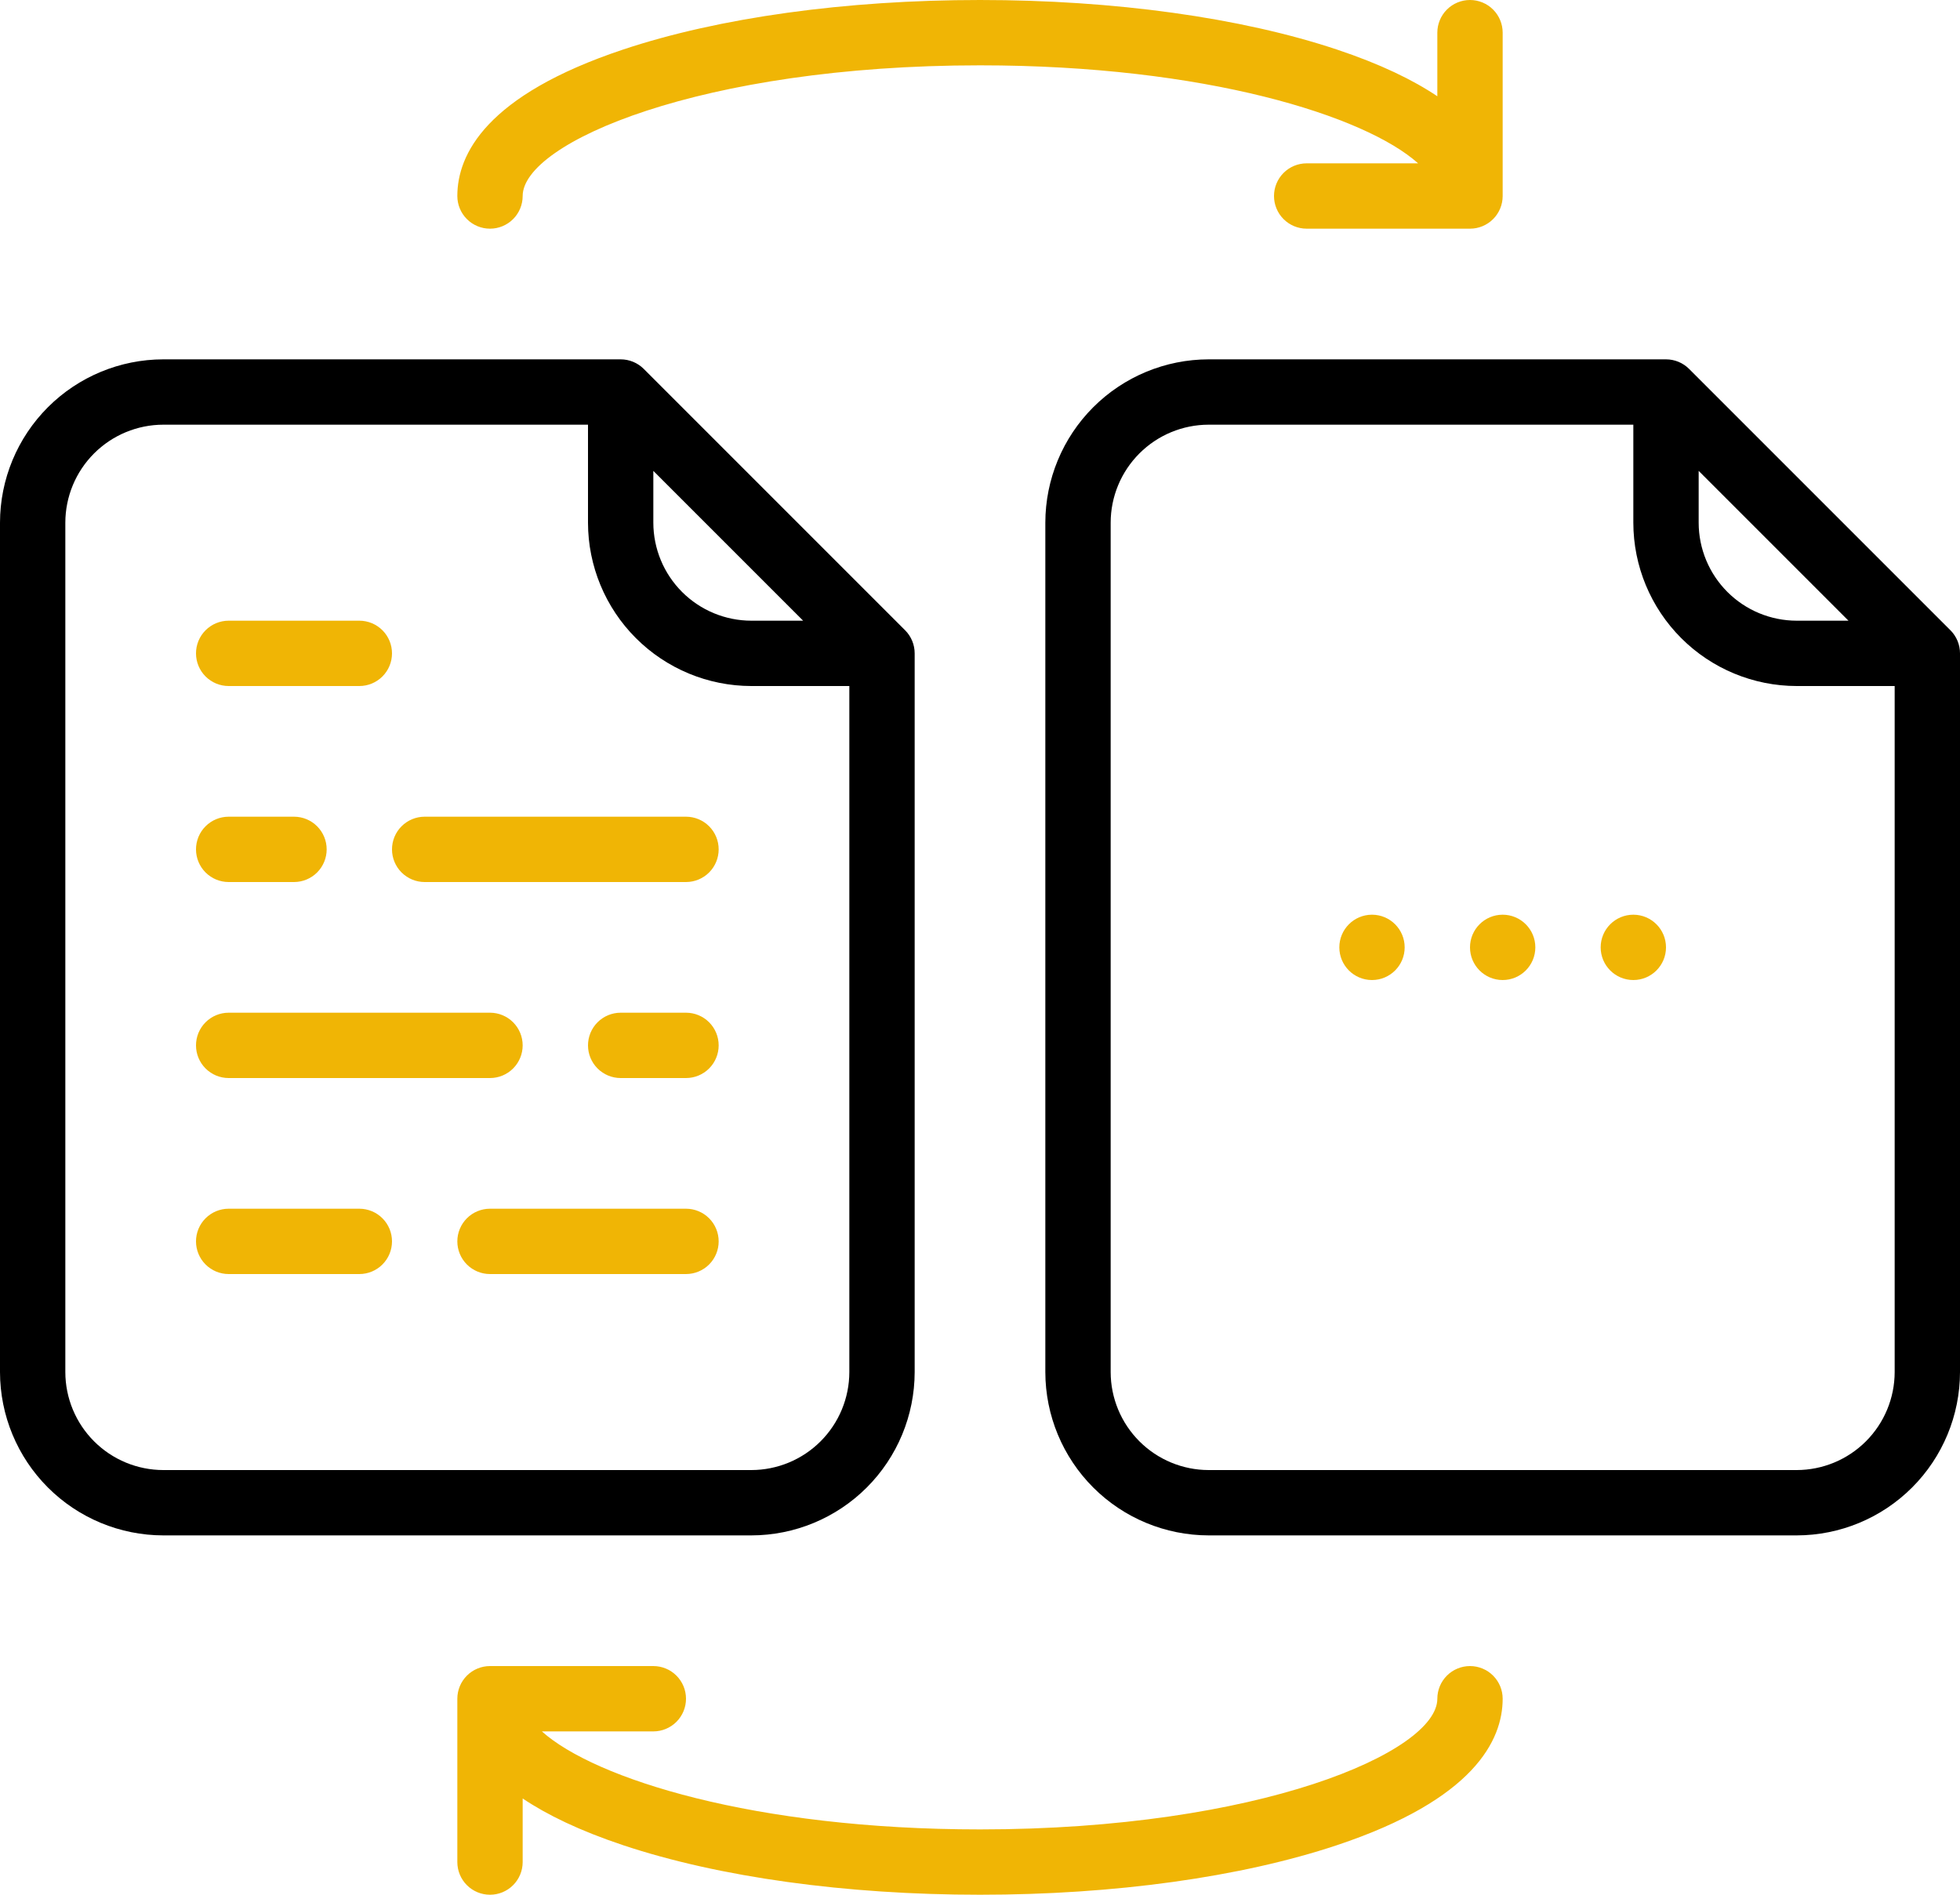
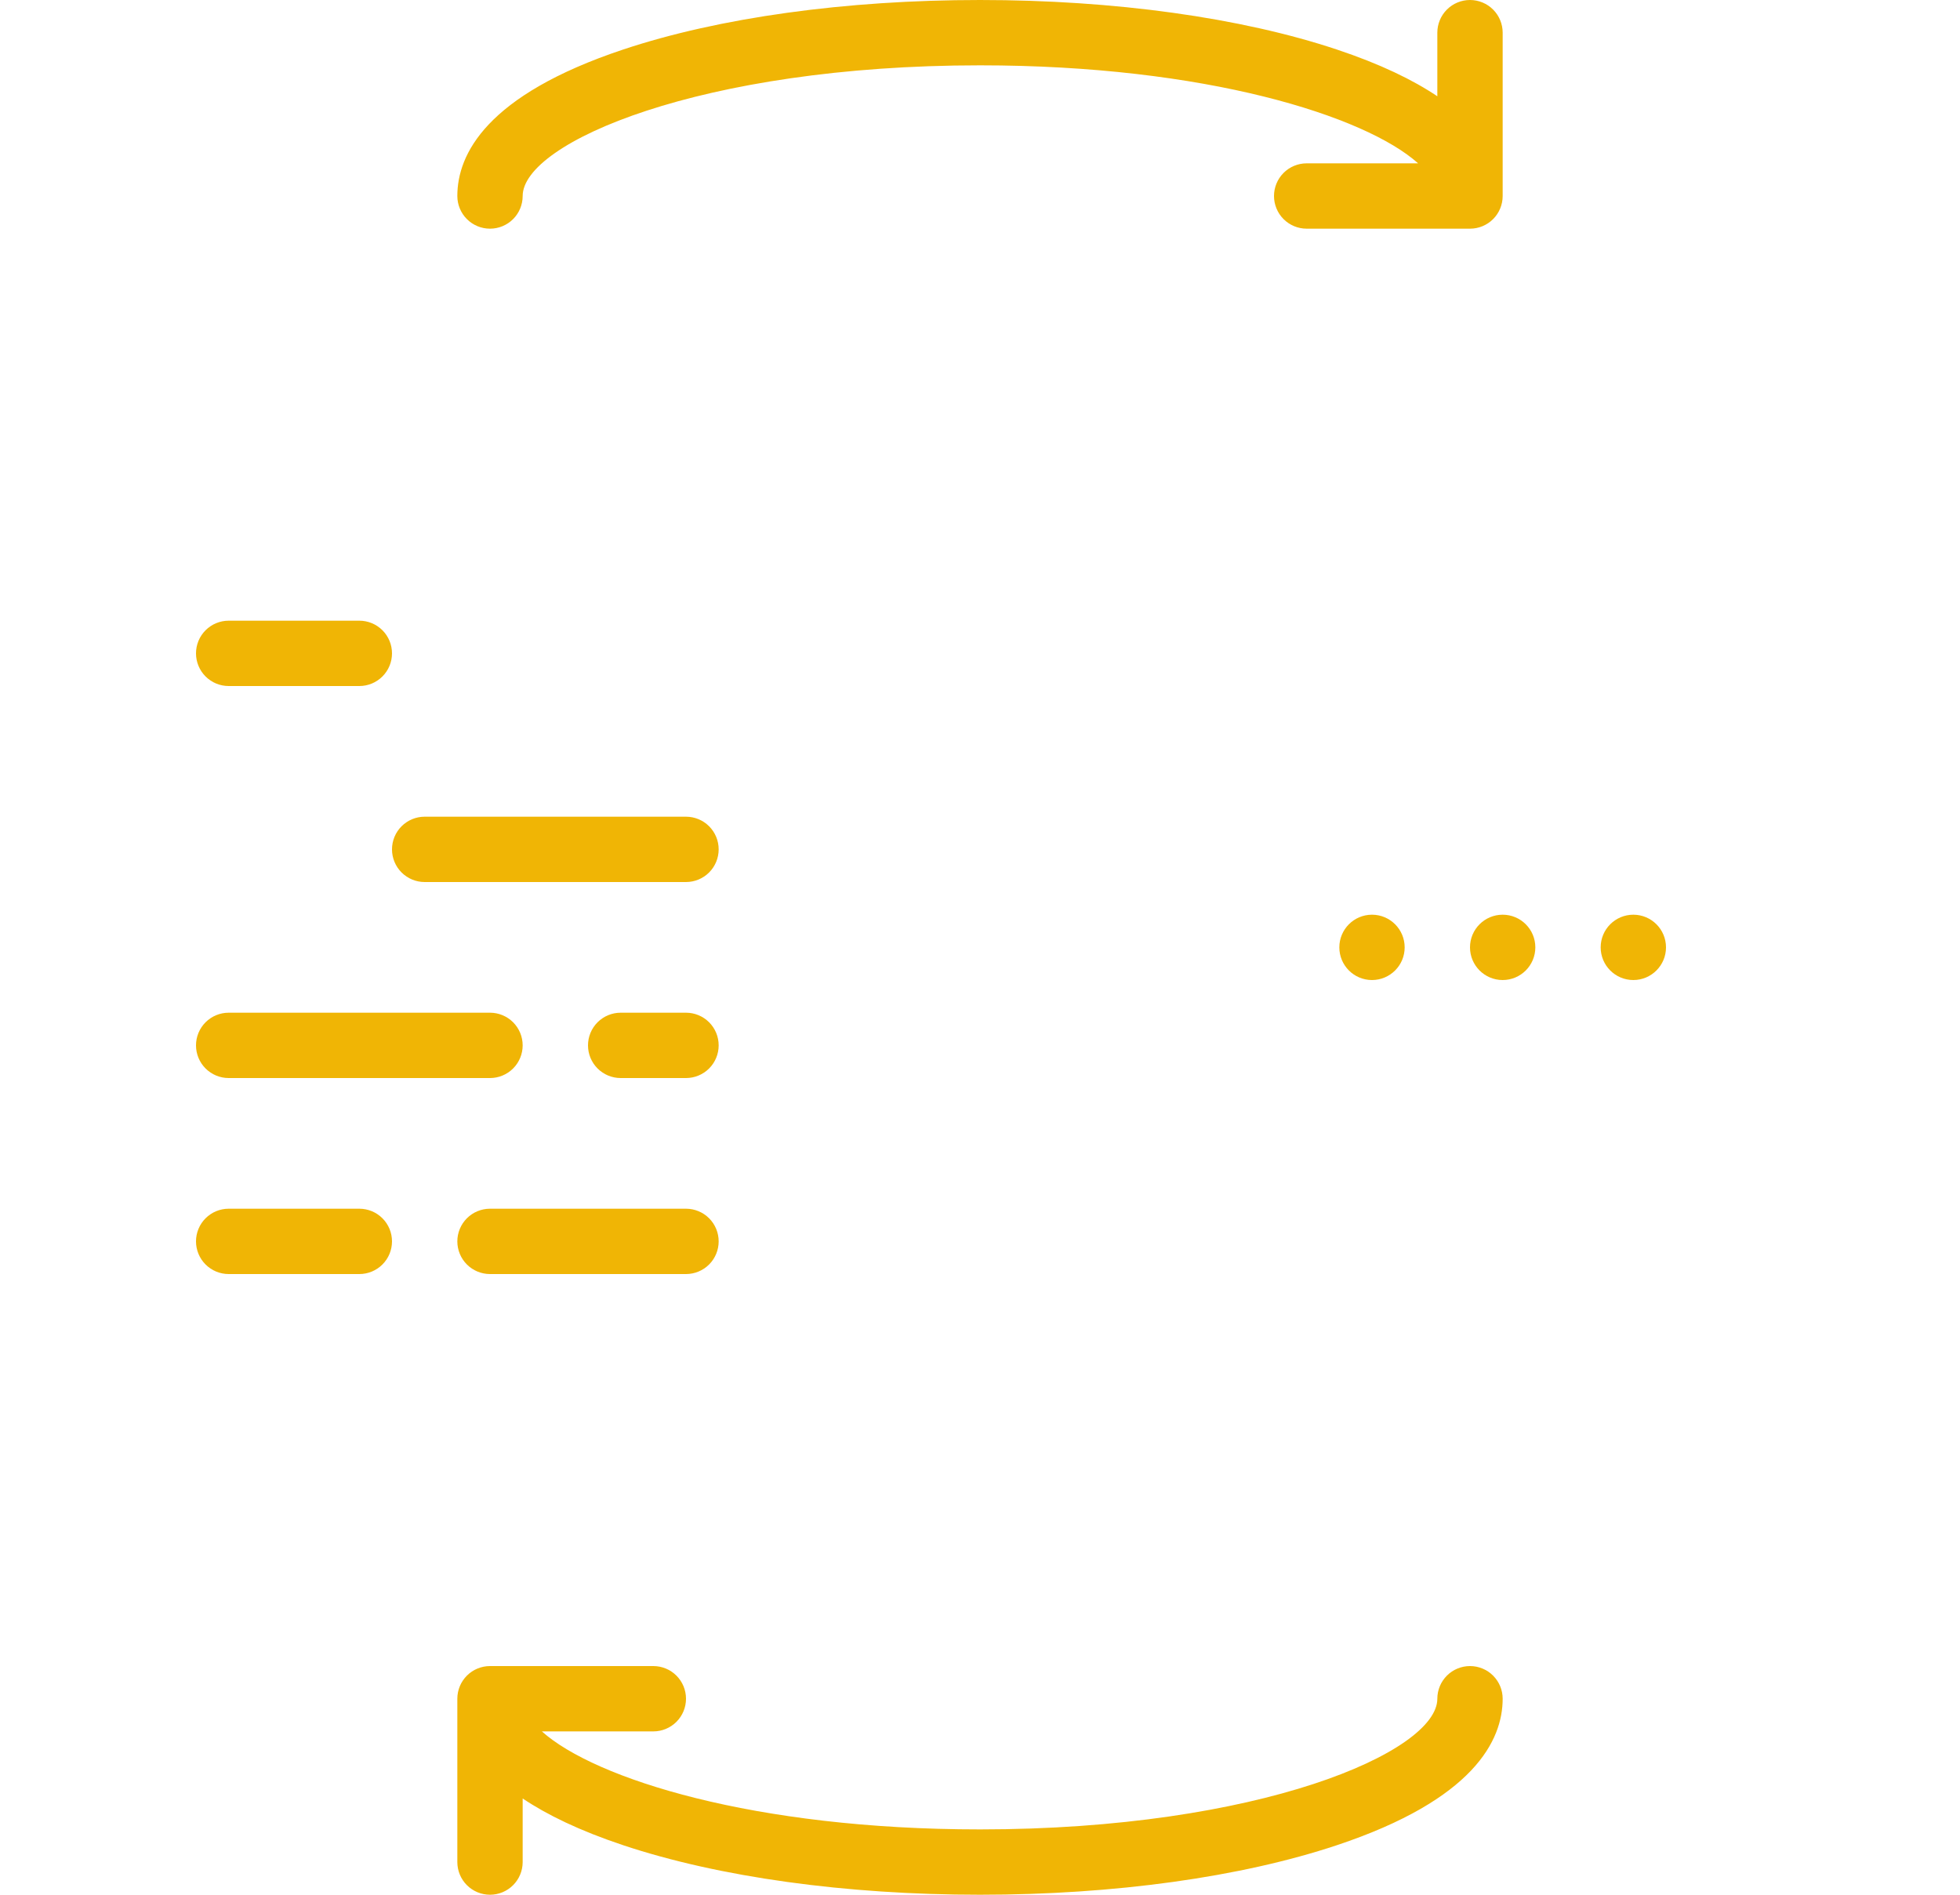
<svg xmlns="http://www.w3.org/2000/svg" width="480" height="464" viewBox="0 0 480 464" fill="none">
-   <path d="M40 376H184C194.605 375.988 204.772 371.77 212.271 364.271C219.77 356.772 223.988 346.605 224 336V160C224 158.949 223.793 157.909 223.391 156.938C222.989 155.968 222.4 155.086 221.657 154.343L157.657 90.343C156.914 89.6 156.032 89.011 155.062 88.609C154.091 88.207 153.051 88 152 88H40C29.395 88.012 19.228 92.23 11.729 99.729C4.23 107.228 0.012 117.395 0 128V336C0.012 346.605 4.23 356.772 11.729 364.271C19.228 371.77 29.395 375.988 40 376V376ZM160 115.313L196.687 152H184C177.637 151.993 171.537 149.462 167.038 144.962C162.538 140.463 160.007 134.363 160 128V115.313ZM16 128C16.007 121.637 18.538 115.537 23.038 111.038C27.537 106.538 33.637 104.007 40 104H144V128C144.012 138.605 148.23 148.772 155.729 156.271C163.228 163.77 173.395 167.988 184 168H208V336C207.993 342.363 205.462 348.463 200.962 352.962C196.463 357.462 190.363 359.993 184 360H40C33.637 359.993 27.537 357.462 23.038 352.962C18.538 348.463 16.007 342.363 16 336V128Z" fill="black" />
-   <path d="M413.657 90.343C412.914 89.6 412.032 89.011 411.062 88.609C410.091 88.207 409.051 88 408 88H296C285.395 88.012 275.228 92.23 267.729 99.729C260.23 107.228 256.012 117.395 256 128V336C256.012 346.605 260.23 356.772 267.729 364.271C275.228 371.77 285.395 375.988 296 376H440C450.605 375.988 460.772 371.77 468.271 364.271C475.77 356.772 479.988 346.605 480 336V160C480 158.949 479.793 157.909 479.391 156.938C478.989 155.968 478.4 155.086 477.657 154.343L413.657 90.343ZM416 115.313L452.687 152H440C433.637 151.993 427.537 149.462 423.038 144.962C418.538 140.463 416.007 134.363 416 128V115.313ZM464 336C463.993 342.363 461.462 348.463 456.962 352.962C452.463 357.462 446.363 359.993 440 360H296C289.637 359.993 283.537 357.462 279.038 352.962C274.538 348.463 272.007 342.363 272 336V128C272.007 121.637 274.538 115.537 279.038 111.038C283.537 106.538 289.637 104.007 296 104H400V128C400.012 138.605 404.23 148.772 411.729 156.271C419.228 163.77 429.395 167.988 440 168H464V336Z" fill="black" />
  <path d="M336 240C340.418 240 344 236.418 344 232C344 227.582 340.418 224 336 224C331.582 224 328 227.582 328 232C328 236.418 331.582 240 336 240Z" fill="#F0B505" />
  <path d="M368 240C372.418 240 376 236.418 376 232C376 227.582 372.418 224 368 224C363.582 224 360 227.582 360 232C360 236.418 363.582 240 368 240Z" fill="#F0B505" />
  <path d="M400 240C404.418 240 408 236.418 408 232C408 227.582 404.418 224 400 224C395.582 224 392 227.582 392 232C392 236.418 395.582 240 400 240Z" fill="#F0B505" />
  <path d="M312 48C312 50.122 312.843 52.157 314.343 53.657C315.843 55.157 317.878 56 320 56H360C362.122 56 364.157 55.157 365.657 53.657C367.157 52.157 368 50.122 368 48V8C368 5.878 367.157 3.843 365.657 2.343C364.157 0.843 362.122 0 360 0C357.878 0 355.843 0.843 354.343 2.343C352.843 3.843 352 5.878 352 8V23.573C346.061 19.586 338.07 15.689 327.383 12.126C303.924 4.307 272.891 0 240 0C207.109 0 176.076 4.307 152.617 12.126C119.047 23.316 112 37.811 112 48C112 50.122 112.843 52.157 114.343 53.657C115.843 55.157 117.878 56 120 56C122.122 56 124.157 55.157 125.657 53.657C127.157 52.157 128 50.122 128 48C128 34.952 171.631 16 240 16C295.231 16 334.312 28.368 347.294 40H320C317.878 40 315.843 40.843 314.343 42.343C312.843 43.843 312 45.878 312 48Z" fill="#F0B505" />
  <path d="M360 408C357.878 408 355.843 408.843 354.343 410.343C352.843 411.843 352 413.878 352 416C352 429.048 308.369 448 240 448C184.769 448 145.688 435.632 132.706 424H160C162.122 424 164.157 423.157 165.657 421.657C167.157 420.157 168 418.122 168 416C168 413.878 167.157 411.843 165.657 410.343C164.157 408.843 162.122 408 160 408H120C117.878 408 115.843 408.843 114.343 410.343C112.843 411.843 112 413.878 112 416V456C112 458.122 112.843 460.157 114.343 461.657C115.843 463.157 117.878 464 120 464C122.122 464 124.157 463.157 125.657 461.657C127.157 460.157 128 458.122 128 456V440.427C133.939 444.414 141.93 448.311 152.617 451.874C176.076 459.693 207.109 464 240 464C272.891 464 303.924 459.693 327.383 451.874C360.953 440.684 368 426.189 368 416C368 413.878 367.157 411.843 365.657 410.343C364.157 408.843 362.122 408 360 408Z" fill="#F0B505" />
  <path d="M104 216H168C170.122 216 172.157 215.157 173.657 213.657C175.157 212.157 176 210.122 176 208C176 205.878 175.157 203.843 173.657 202.343C172.157 200.843 170.122 200 168 200H104C101.878 200 99.843 200.843 98.343 202.343C96.843 203.843 96 205.878 96 208C96 210.122 96.843 212.157 98.343 213.657C99.843 215.157 101.878 216 104 216V216Z" fill="#F0B505" />
  <path d="M56 264H120C122.122 264 124.157 263.157 125.657 261.657C127.157 260.157 128 258.122 128 256C128 253.878 127.157 251.843 125.657 250.343C124.157 248.843 122.122 248 120 248H56C53.878 248 51.843 248.843 50.343 250.343C48.843 251.843 48 253.878 48 256C48 258.122 48.843 260.157 50.343 261.657C51.843 263.157 53.878 264 56 264V264Z" fill="#F0B505" />
  <path d="M168 296H120C117.878 296 115.843 296.843 114.343 298.343C112.843 299.843 112 301.878 112 304C112 306.122 112.843 308.157 114.343 309.657C115.843 311.157 117.878 312 120 312H168C170.122 312 172.157 311.157 173.657 309.657C175.157 308.157 176 306.122 176 304C176 301.878 175.157 299.843 173.657 298.343C172.157 296.843 170.122 296 168 296Z" fill="#F0B505" />
-   <path d="M56 216H72C74.122 216 76.157 215.157 77.657 213.657C79.157 212.157 80 210.122 80 208C80 205.878 79.157 203.843 77.657 202.343C76.157 200.843 74.122 200 72 200H56C53.878 200 51.843 200.843 50.343 202.343C48.843 203.843 48 205.878 48 208C48 210.122 48.843 212.157 50.343 213.657C51.843 215.157 53.878 216 56 216V216Z" fill="#F0B505" />
  <path d="M168 248H152C149.878 248 147.843 248.843 146.343 250.343C144.843 251.843 144 253.878 144 256C144 258.122 144.843 260.157 146.343 261.657C147.843 263.157 149.878 264 152 264H168C170.122 264 172.157 263.157 173.657 261.657C175.157 260.157 176 258.122 176 256C176 253.878 175.157 251.843 173.657 250.343C172.157 248.843 170.122 248 168 248Z" fill="#F0B505" />
  <path d="M56 312H88C90.122 312 92.157 311.157 93.657 309.657C95.157 308.157 96 306.122 96 304C96 301.878 95.157 299.843 93.657 298.343C92.157 296.843 90.122 296 88 296H56C53.878 296 51.843 296.843 50.343 298.343C48.843 299.843 48 301.878 48 304C48 306.122 48.843 308.157 50.343 309.657C51.843 311.157 53.878 312 56 312V312Z" fill="#F0B505" />
  <path d="M56 168H88C90.122 168 92.157 167.157 93.657 165.657C95.157 164.157 96 162.122 96 160C96 157.878 95.157 155.843 93.657 154.343C92.157 152.843 90.122 152 88 152H56C53.878 152 51.843 152.843 50.343 154.343C48.843 155.843 48 157.878 48 160C48 162.122 48.843 164.157 50.343 165.657C51.843 167.157 53.878 168 56 168V168Z" fill="#F0B505" />
</svg>